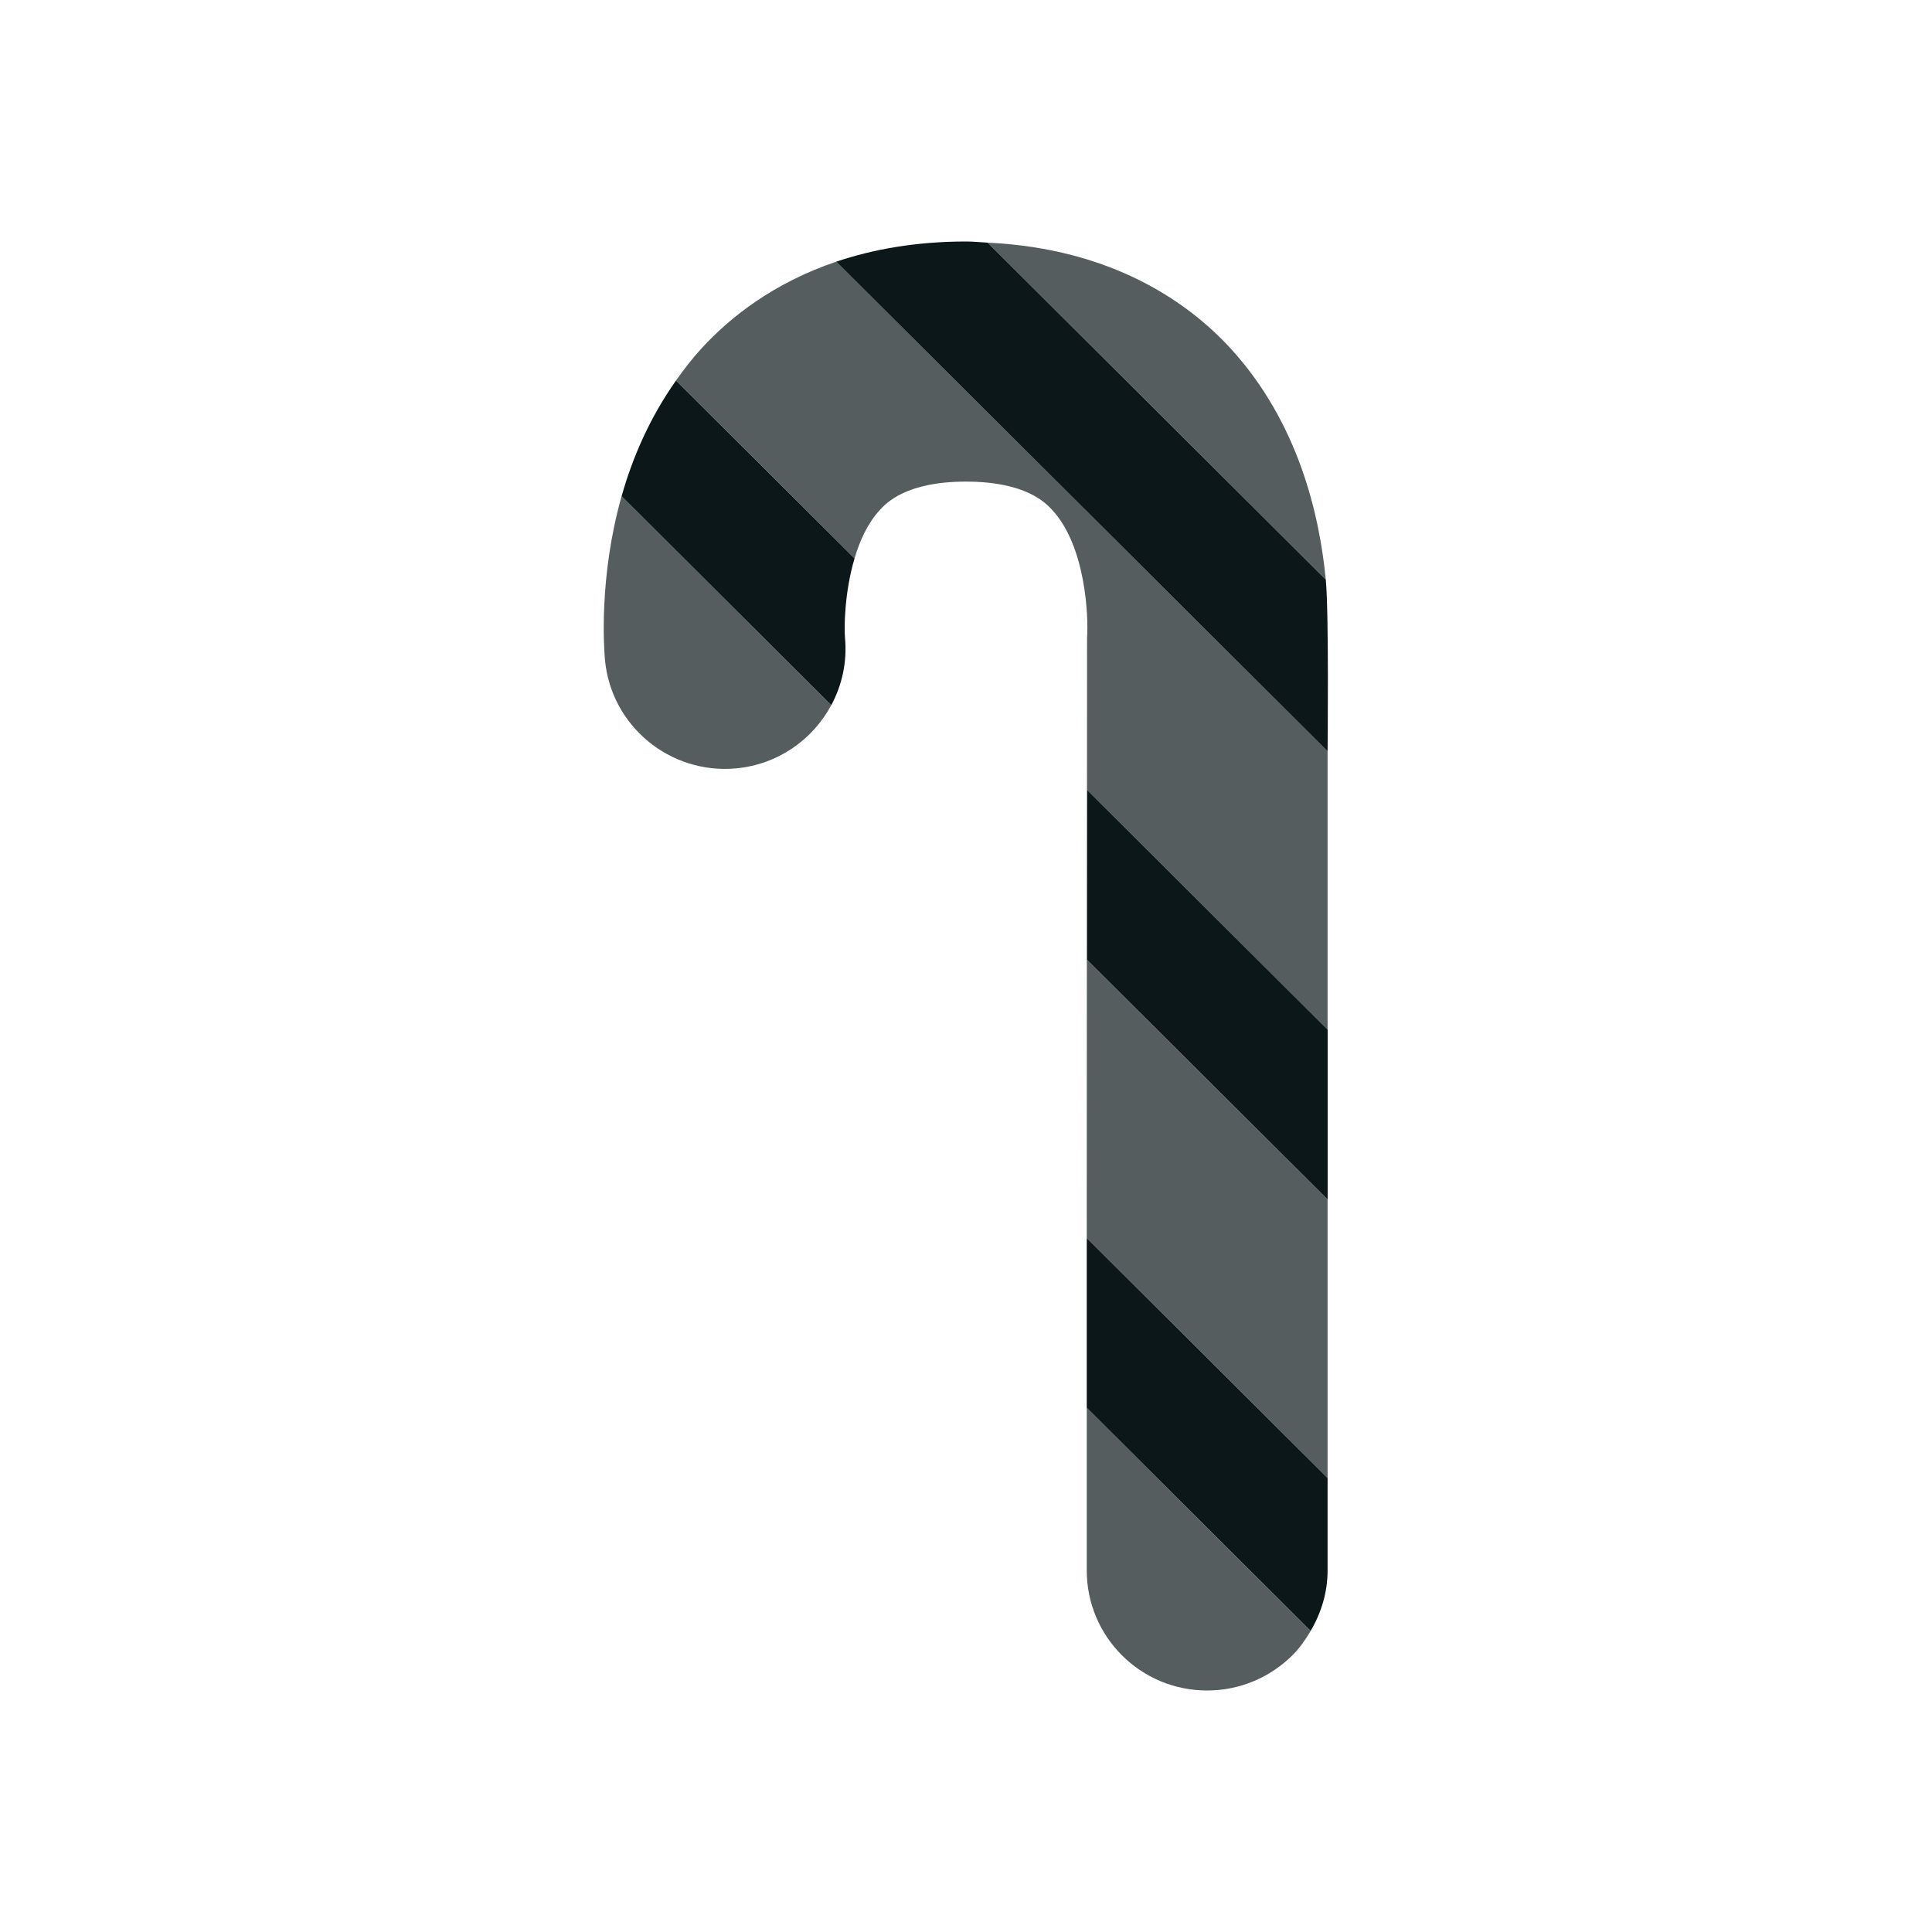
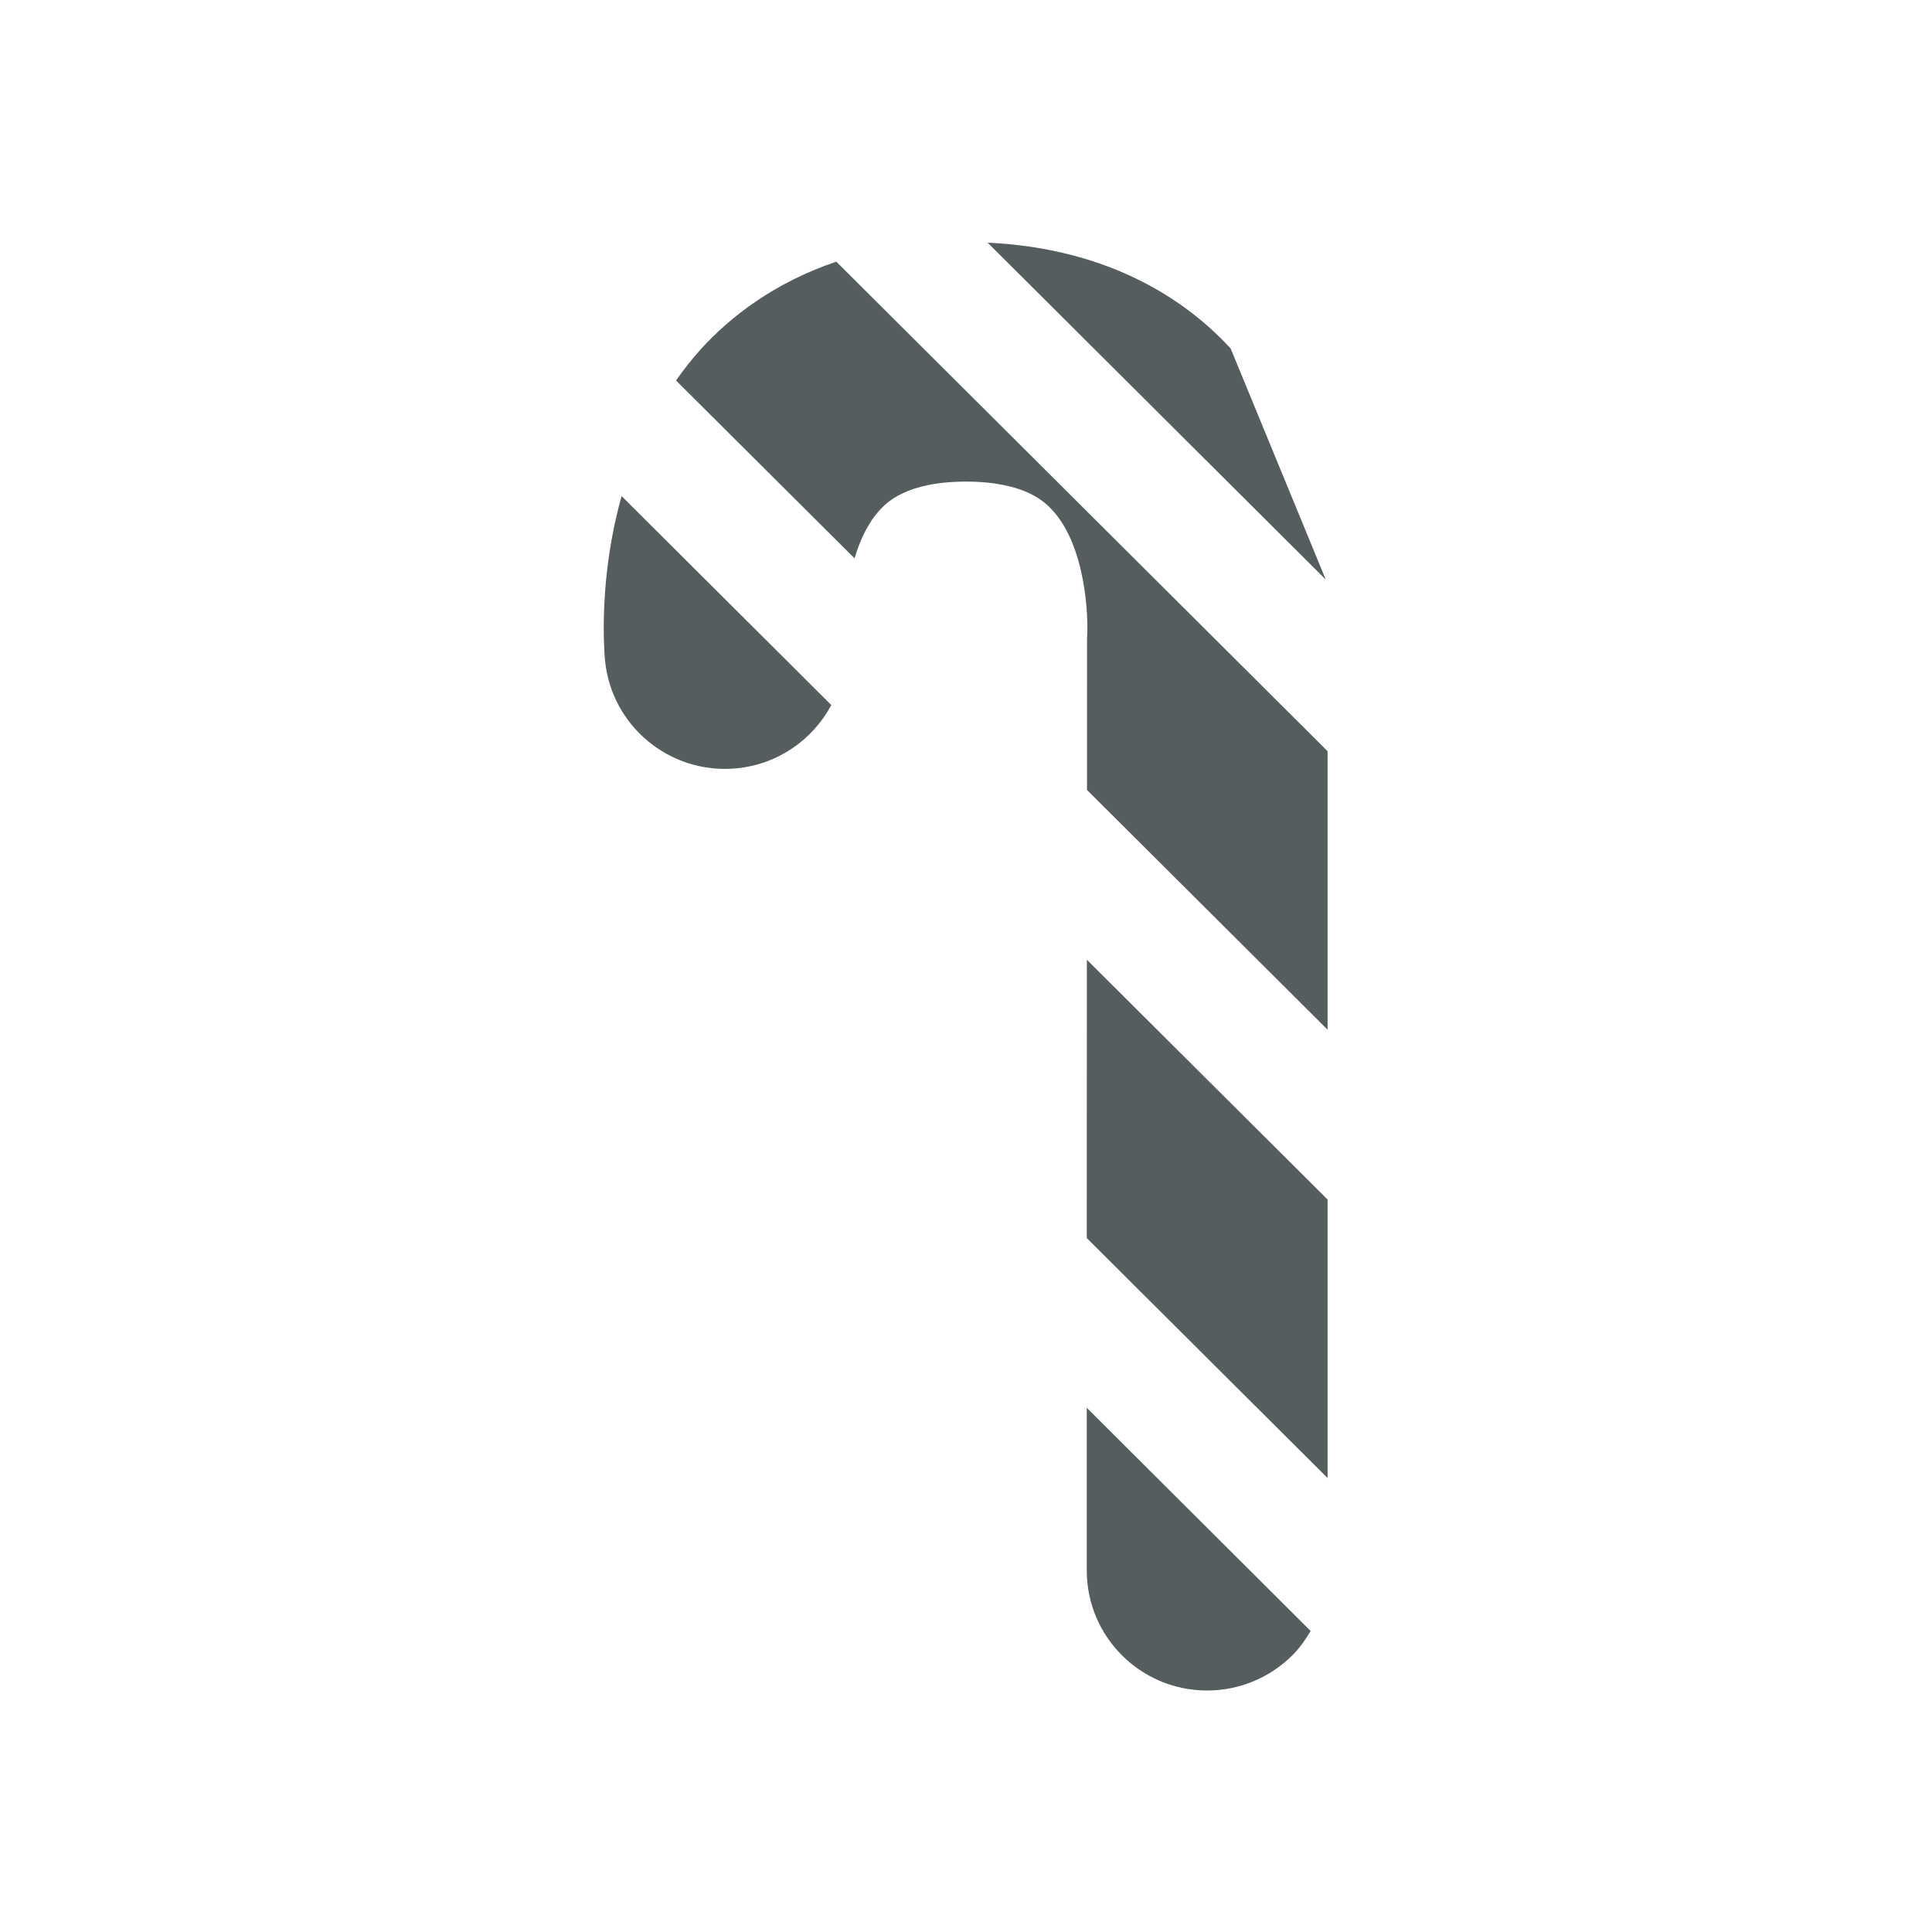
<svg xmlns="http://www.w3.org/2000/svg" version="1.1" id="Uploaded to svgrepo.com" width="800px" height="800px" viewBox="0 0 32 32" xml:space="preserve">
  <style type="text/css">
	.duotone_twee{fill:#555D5E;}
	.duotone_een{fill:#0B1719;}
</style>
  <g>
-     <path class="duotone_twee" d="M10.296,8.217l3.473,3.461c-0.306,0.572-0.884,0.985-1.579,1.049c-1.098,0.1-2.069-0.706-2.17-1.799   C10.003,10.729,9.918,9.556,10.296,8.217z M18,20.506l3.989,3.975l0-4.613l-3.987-3.972L18,20.506z M18,26.011   C18,27.11,18.891,28,19.993,28c0.551,0,1.05-0.223,1.412-0.582c0.12-0.119,0.217-0.258,0.303-0.404L18,23.317V26.011z    M20.384,5.773c-0.7-0.764-1.965-1.657-4.026-1.754L21.959,9.6C21.855,8.518,21.501,6.993,20.384,5.773z M13.852,4.334   c-1.043,0.352-1.763,0.924-2.234,1.438c-0.156,0.171-0.293,0.349-0.421,0.53l2.957,2.946c0.087-0.293,0.216-0.579,0.413-0.794   c0.109-0.121,0.437-0.477,1.434-0.477c0.99,0,1.318,0.353,1.426,0.469c0.556,0.597,0.604,1.77,0.578,2.118l-0.001,2.52l3.985,3.971   l0-4.613L13.852,4.334z" />
-     <path class="duotone_een" d="M21.989,12.443l-8.138-8.109C14.455,4.131,15.165,4,16.001,4c0.125,0,0.237,0.013,0.357,0.019   L21.959,9.6C22.013,10.159,21.989,12.443,21.989,12.443z M14.154,9.249l-2.957-2.946c-0.438,0.619-0.723,1.284-0.901,1.915   l3.473,3.461c0.177-0.33,0.264-0.713,0.227-1.113C13.98,10.389,13.988,9.806,14.154,9.249z M18.003,15.896l3.987,3.972l0-2.813   l-3.985-3.971L18.003,15.896z M18,23.317l3.708,3.696c0.174-0.295,0.281-0.635,0.281-1.002l0-1.53L18,20.506V23.317z" />
+     <path class="duotone_twee" d="M10.296,8.217l3.473,3.461c-0.306,0.572-0.884,0.985-1.579,1.049c-1.098,0.1-2.069-0.706-2.17-1.799   C10.003,10.729,9.918,9.556,10.296,8.217z M18,20.506l3.989,3.975l0-4.613l-3.987-3.972L18,20.506z M18,26.011   C18,27.11,18.891,28,19.993,28c0.551,0,1.05-0.223,1.412-0.582c0.12-0.119,0.217-0.258,0.303-0.404L18,23.317V26.011z    M20.384,5.773c-0.7-0.764-1.965-1.657-4.026-1.754L21.959,9.6z M13.852,4.334   c-1.043,0.352-1.763,0.924-2.234,1.438c-0.156,0.171-0.293,0.349-0.421,0.53l2.957,2.946c0.087-0.293,0.216-0.579,0.413-0.794   c0.109-0.121,0.437-0.477,1.434-0.477c0.99,0,1.318,0.353,1.426,0.469c0.556,0.597,0.604,1.77,0.578,2.118l-0.001,2.52l3.985,3.971   l0-4.613L13.852,4.334z" />
  </g>
</svg>